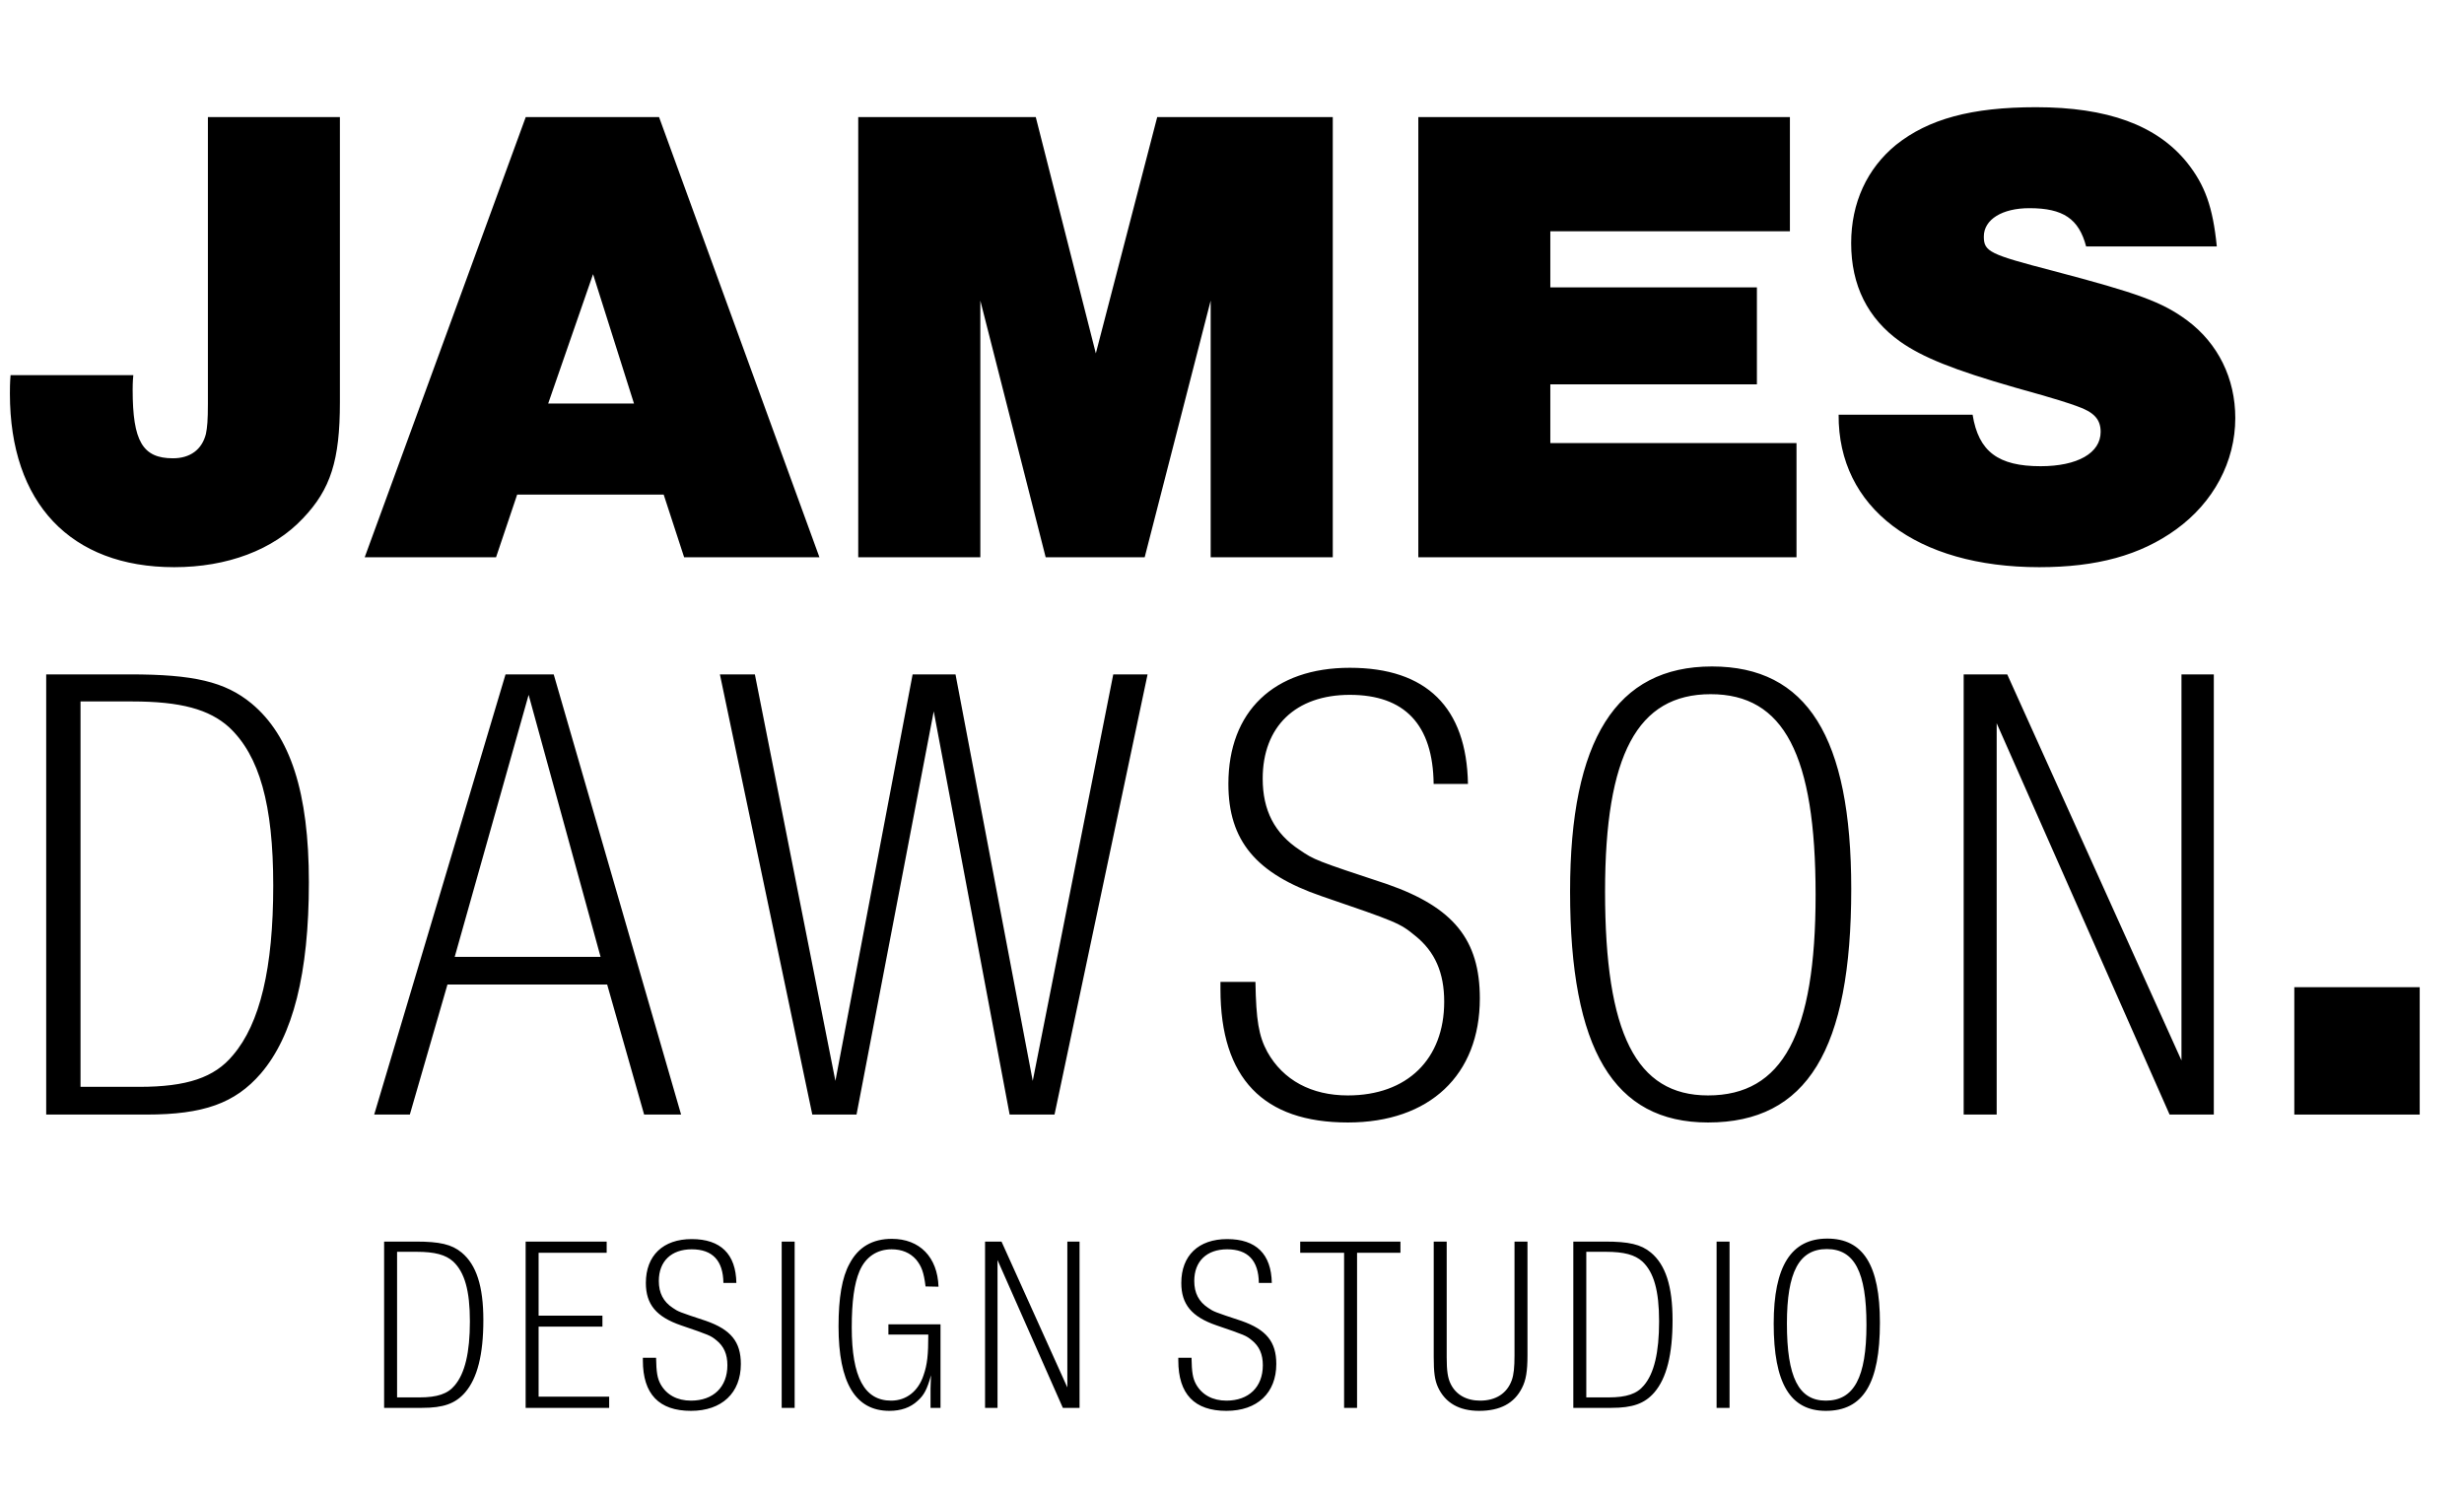
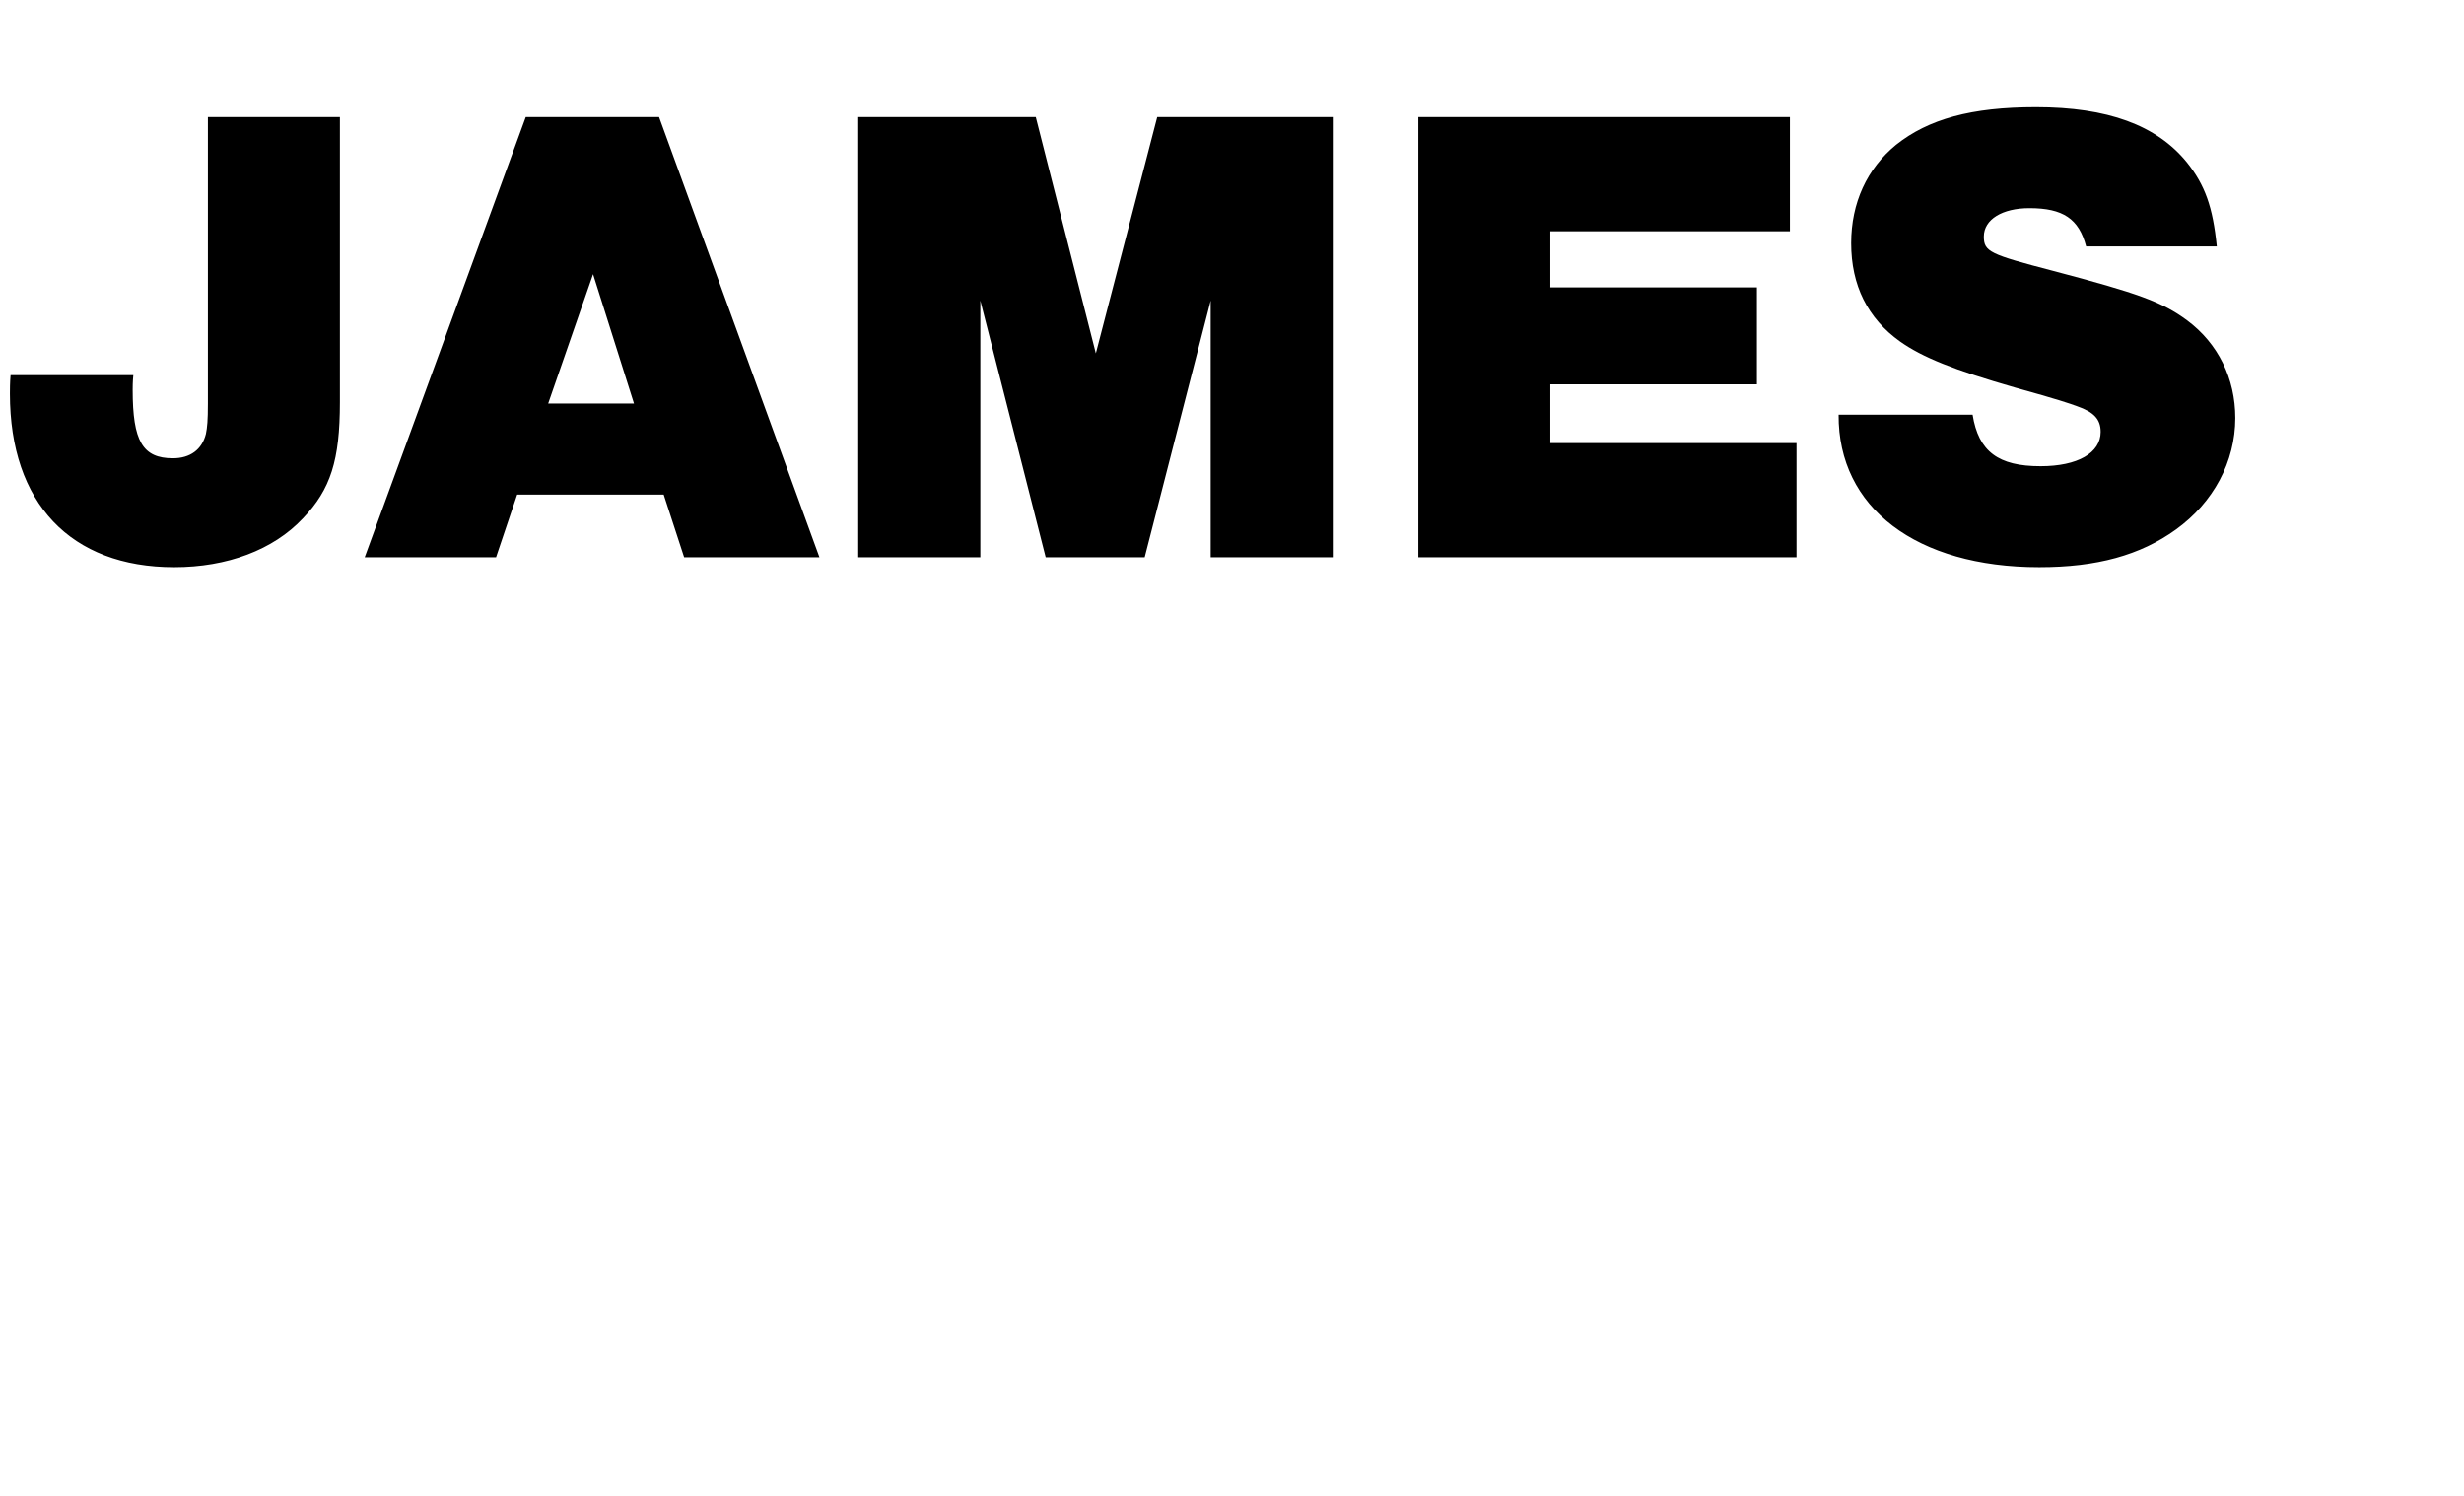
<svg xmlns="http://www.w3.org/2000/svg" width="168" height="102" viewBox="0 0 168 102" fill="none">
  <path d="M23.175 7.985H14.175V27.515C14.175 28.685 14.13 29.135 14.04 29.585C13.77 30.665 12.96 31.25 11.79 31.25C9.72 31.25 9.045 30.08 9.045 26.57C9.045 26.435 9.045 26.03 9.09 25.58H0.72C0.675 26.075 0.675 26.615 0.675 26.84C0.675 34.31 4.815 38.675 11.88 38.675C15.48 38.675 18.63 37.505 20.655 35.345C22.545 33.365 23.175 31.385 23.175 27.425V7.985ZM35.261 33.725H45.251L46.646 38H55.871L44.936 7.985H35.846L24.866 38H33.821L35.261 33.725ZM37.376 27.515L40.436 18.695L43.226 27.515H37.376ZM90.871 7.985H78.901L74.716 24.095L70.621 7.985H58.516V38H66.841V20.495L71.296 38H78.046L82.546 20.495V38H90.871V7.985ZM105.704 26.21H119.789V19.595H105.704V15.77H122.039V7.985H96.704V38H122.489V30.215H105.704V26.21ZM151.146 16.805C150.876 14.105 150.336 12.62 149.121 11.09C147.051 8.525 143.676 7.31 138.816 7.31C134.406 7.31 131.481 8.12 129.276 9.875C127.296 11.495 126.216 13.835 126.216 16.58C126.216 19.46 127.341 21.71 129.546 23.285C131.076 24.365 133.191 25.22 137.421 26.435C140.346 27.245 141.111 27.515 141.606 27.695C142.776 28.1 143.226 28.595 143.226 29.45C143.226 30.89 141.651 31.79 139.131 31.79C136.251 31.79 134.901 30.8 134.496 28.28H125.361C125.316 34.625 130.671 38.675 139.041 38.675C142.956 38.675 145.926 37.865 148.356 36.11C150.921 34.265 152.406 31.475 152.406 28.505C152.406 25.805 151.236 23.42 149.121 21.845C147.411 20.585 145.791 20 139.986 18.47C135.666 17.345 135.261 17.165 135.261 16.13C135.261 14.96 136.521 14.195 138.366 14.195C140.661 14.195 141.741 14.915 142.236 16.805H151.146Z" fill="black" />
-   <path d="M164.98 67.315H156.43V76H164.98V67.315Z" fill="black" />
-   <path d="M3.15 45.985V76H9.99C13.86 76 16.02 75.235 17.775 73.21C19.98 70.645 21.06 66.37 21.06 60.16C21.06 54.04 19.8 50.17 17.145 47.965C15.345 46.48 13.185 45.985 8.865 45.985H3.15ZM5.49 47.83H9C12.33 47.83 14.265 48.37 15.615 49.585C17.685 51.52 18.63 54.85 18.63 60.385C18.63 66.01 17.73 69.79 15.885 71.95C14.625 73.48 12.735 74.11 9.495 74.11H5.49V47.83ZM34.468 45.985L25.513 76H27.943L30.508 67.135H41.398L43.918 76H46.438L37.753 45.985H34.468ZM36.043 47.38L40.948 65.245H31.003L36.043 47.38ZM49.084 45.985L55.384 76H58.399L63.664 48.505L68.839 76H71.899L78.244 45.985H75.904L70.414 73.705L65.149 45.985H62.224L56.959 73.705L51.469 45.985H49.084ZM83.213 66.955V67.45C83.213 73.525 86.138 76.54 91.898 76.54C97.478 76.54 100.898 73.3 100.898 68.08C100.898 64.075 99.098 61.87 94.598 60.295C89.693 58.675 89.603 58.63 88.613 57.955C86.903 56.83 86.093 55.255 86.093 53.095C86.093 49.54 88.343 47.38 92.033 47.38C95.768 47.38 97.703 49.405 97.748 53.455H100.088C99.998 48.235 97.253 45.535 92.033 45.535C86.858 45.535 83.753 48.505 83.753 53.455C83.753 57.325 85.643 59.575 90.098 61.105C95.228 62.86 95.453 62.95 96.488 63.805C97.838 64.885 98.468 66.325 98.468 68.305C98.468 72.22 95.948 74.695 91.898 74.695C89.423 74.695 87.488 73.66 86.408 71.725C85.823 70.645 85.643 69.565 85.598 66.955H83.213ZM116.726 45.445C110.201 45.445 107.051 50.44 107.051 60.79C107.051 71.545 110.021 76.54 116.456 76.54C123.206 76.54 126.221 71.59 126.221 60.61C126.221 50.26 123.206 45.445 116.726 45.445ZM116.636 47.335C121.631 47.335 123.791 51.475 123.791 61.015C123.791 70.51 121.541 74.695 116.456 74.695C111.551 74.695 109.436 70.465 109.436 60.79C109.436 51.475 111.641 47.335 116.636 47.335ZM133.887 45.985V76H136.137V49.315L147.927 76H150.942V45.985H148.737V72.31L136.857 45.985H133.887Z" fill="black" />
-   <path d="M26.19 84.661V96H28.774C30.236 96 31.052 95.711 31.715 94.946C32.548 93.977 32.956 92.362 32.956 90.016C32.956 87.704 32.48 86.242 31.477 85.409C30.797 84.848 29.981 84.661 28.349 84.661H26.19ZM27.074 85.358H28.4C29.658 85.358 30.389 85.562 30.899 86.021C31.681 86.752 32.038 88.01 32.038 90.101C32.038 92.226 31.698 93.654 31.001 94.47C30.525 95.048 29.811 95.286 28.587 95.286H27.074V85.358ZM35.839 84.661V96H41.534V95.235H36.723V90.458H41.075V89.71H36.723V85.426H41.364V84.661H35.839ZM43.832 92.583V92.77C43.832 95.065 44.937 96.204 47.113 96.204C49.221 96.204 50.513 94.98 50.513 93.008C50.513 91.495 49.833 90.662 48.133 90.067C46.28 89.455 46.246 89.438 45.872 89.183C45.226 88.758 44.92 88.163 44.92 87.347C44.92 86.004 45.77 85.188 47.164 85.188C48.575 85.188 49.306 85.953 49.323 87.483H50.207C50.173 85.511 49.136 84.491 47.164 84.491C45.209 84.491 44.036 85.613 44.036 87.483C44.036 88.945 44.75 89.795 46.433 90.373C48.371 91.036 48.456 91.07 48.847 91.393C49.357 91.801 49.595 92.345 49.595 93.093C49.595 94.572 48.643 95.507 47.113 95.507C46.178 95.507 45.447 95.116 45.039 94.385C44.818 93.977 44.75 93.569 44.733 92.583H43.832ZM53.297 84.661V96H54.181V84.661H53.297ZM60.573 90.305V91.002H63.293C63.293 92.379 63.225 93.042 62.97 93.773C62.613 94.861 61.797 95.507 60.76 95.507C58.941 95.507 58.074 93.909 58.074 90.509C58.074 88.758 58.244 87.517 58.601 86.684C59.009 85.715 59.791 85.188 60.794 85.188C61.491 85.188 62.052 85.426 62.46 85.885C62.834 86.344 62.987 86.752 63.106 87.721L63.99 87.738C63.922 85.715 62.698 84.474 60.811 84.474C59.485 84.474 58.516 85.035 57.921 86.174C57.411 87.092 57.173 88.503 57.173 90.441C57.173 94.3 58.329 96.204 60.641 96.204C61.423 96.204 62.069 95.983 62.562 95.524C63.004 95.133 63.208 94.742 63.48 93.773C63.463 94.266 63.446 94.47 63.446 94.691V95.235V96H64.126V90.305H60.573ZM67.163 84.661V96H68.013V85.919L72.467 96H73.606V84.661H72.773V94.606L68.285 84.661H67.163ZM80.339 92.583V92.77C80.339 95.065 81.444 96.204 83.62 96.204C85.728 96.204 87.02 94.98 87.02 93.008C87.02 91.495 86.34 90.662 84.64 90.067C82.787 89.455 82.753 89.438 82.379 89.183C81.733 88.758 81.427 88.163 81.427 87.347C81.427 86.004 82.277 85.188 83.671 85.188C85.082 85.188 85.813 85.953 85.83 87.483H86.714C86.68 85.511 85.643 84.491 83.671 84.491C81.716 84.491 80.543 85.613 80.543 87.483C80.543 88.945 81.257 89.795 82.94 90.373C84.878 91.036 84.963 91.07 85.354 91.393C85.864 91.801 86.102 92.345 86.102 93.093C86.102 94.572 85.15 95.507 83.62 95.507C82.685 95.507 81.954 95.116 81.546 94.385C81.325 93.977 81.257 93.569 81.24 92.583H80.339ZM88.651 84.661V85.426H91.643V96H92.527V85.426H95.485V84.661H88.651ZM97.754 84.661V92.515C97.754 93.586 97.822 94.096 98.043 94.589C98.536 95.66 99.488 96.204 100.848 96.204C102.276 96.204 103.245 95.694 103.772 94.64C104.044 94.113 104.146 93.501 104.146 92.413V84.661H103.262V92.43C103.262 93.229 103.211 93.739 103.075 94.113C102.752 95.014 101.987 95.507 100.916 95.507C99.981 95.507 99.267 95.099 98.91 94.368C98.706 93.96 98.638 93.45 98.638 92.549V84.661H97.754ZM107.272 84.661V96H109.856C111.318 96 112.134 95.711 112.797 94.946C113.63 93.977 114.038 92.362 114.038 90.016C114.038 87.704 113.562 86.242 112.559 85.409C111.879 84.848 111.063 84.661 109.431 84.661H107.272ZM108.156 85.358H109.482C110.74 85.358 111.471 85.562 111.981 86.021C112.763 86.752 113.12 88.01 113.12 90.101C113.12 92.226 112.78 93.654 112.083 94.47C111.607 95.048 110.893 95.286 109.669 95.286H108.156V85.358ZM117.04 84.661V96H117.924V84.661H117.04ZM124.589 84.457C122.124 84.457 120.934 86.344 120.934 90.254C120.934 94.317 122.056 96.204 124.487 96.204C127.037 96.204 128.176 94.334 128.176 90.186C128.176 86.276 127.037 84.457 124.589 84.457ZM124.555 85.171C126.442 85.171 127.258 86.735 127.258 90.339C127.258 93.926 126.408 95.507 124.487 95.507C122.634 95.507 121.835 93.909 121.835 90.254C121.835 86.735 122.668 85.171 124.555 85.171Z" fill="black" />
</svg>